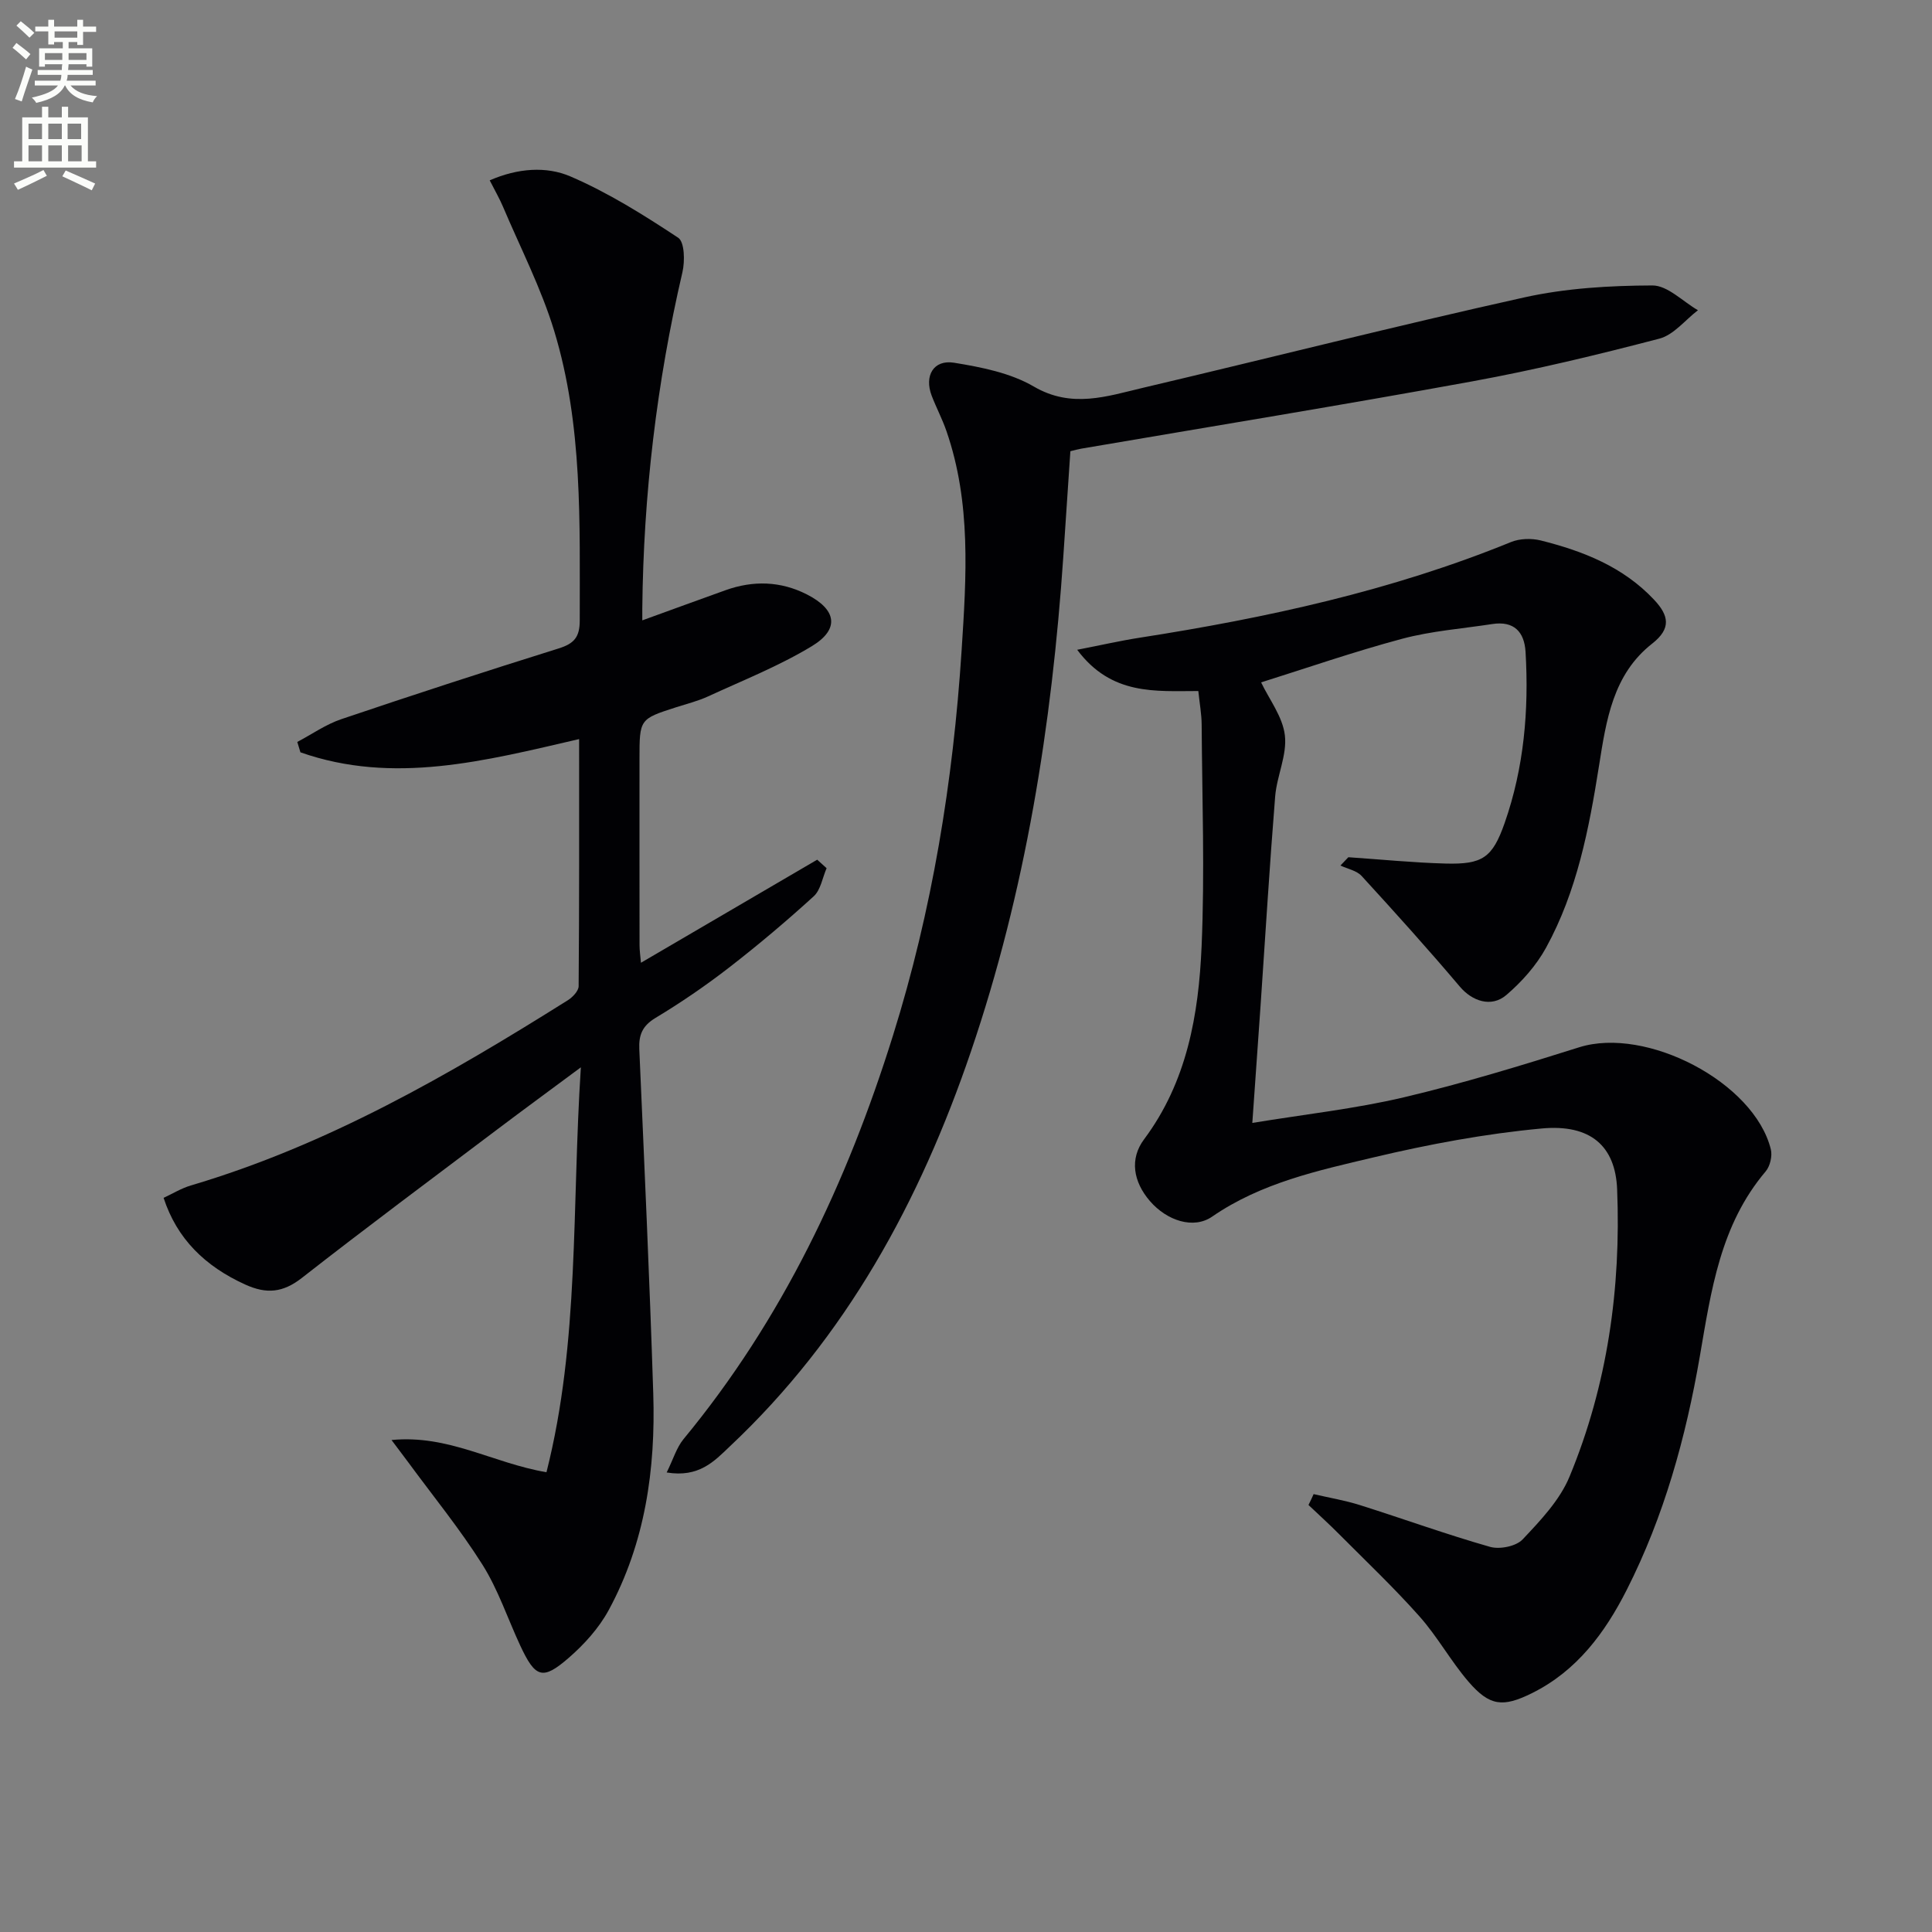
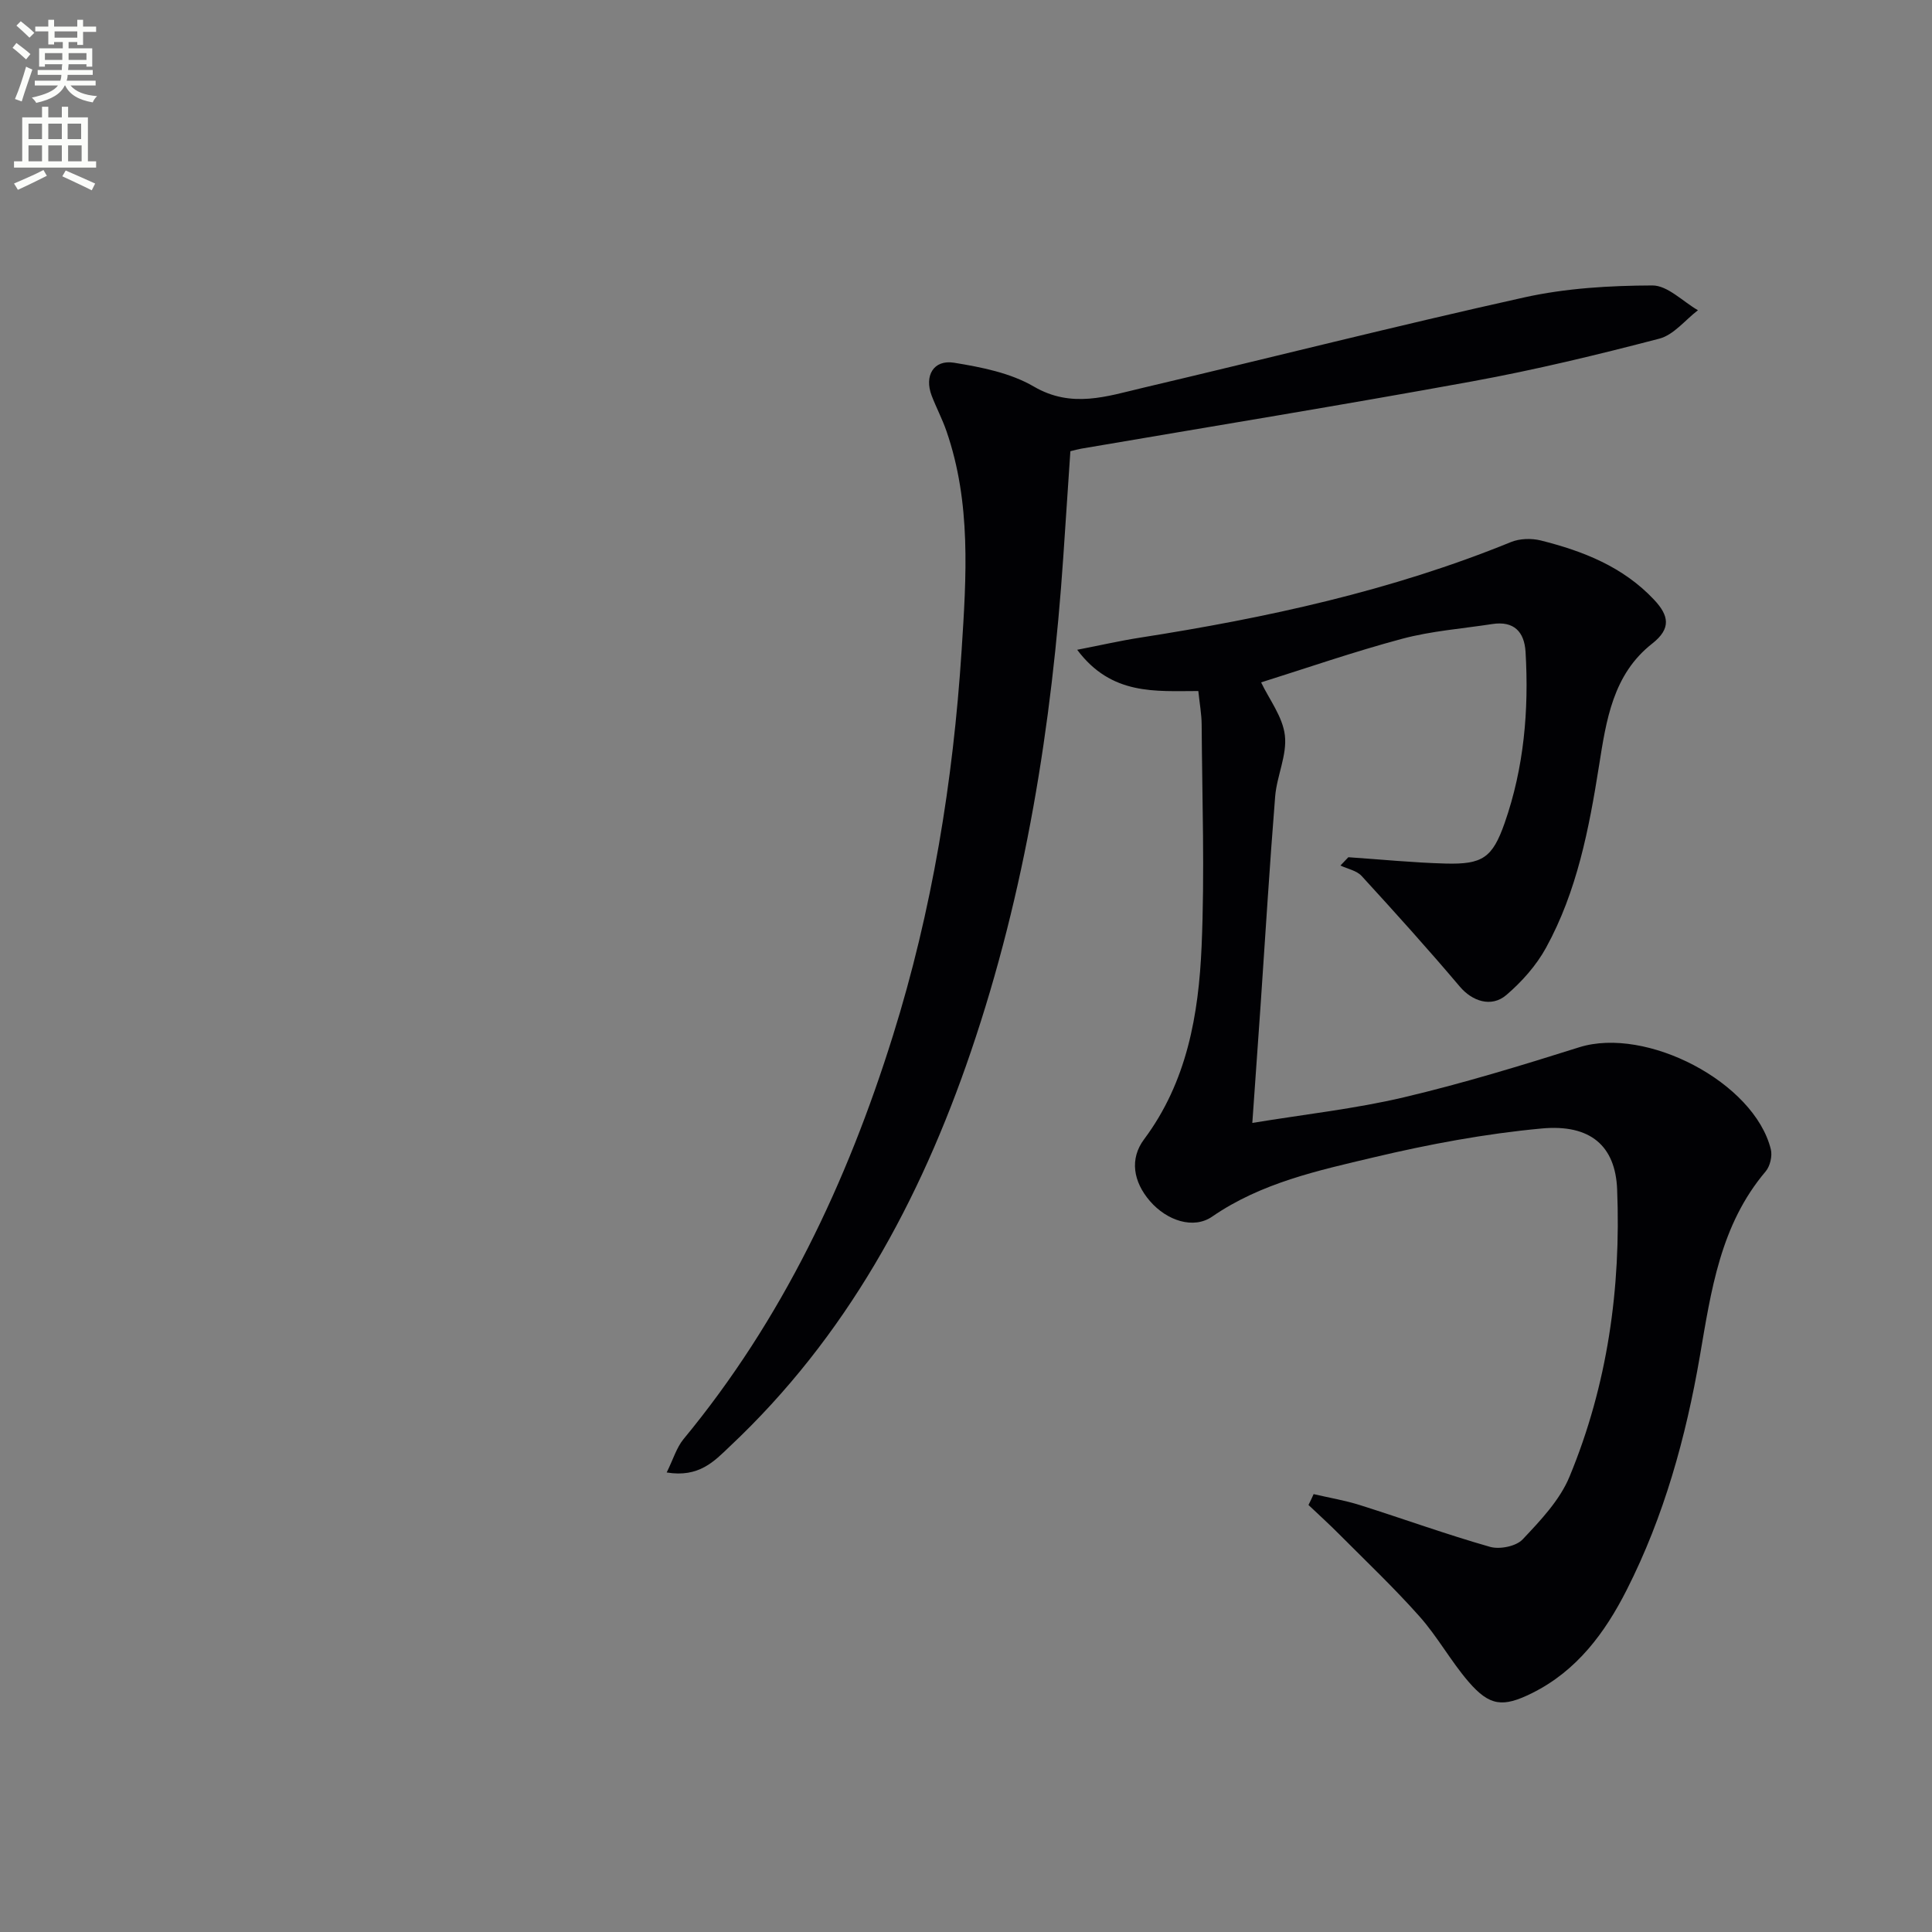
<svg xmlns="http://www.w3.org/2000/svg" enable-background="new 0 0 400 400" viewBox="0 0 400 400">
  <rect x="0" y="0" width="400" height="400" fill="#808080" stroke="none" />
  <path d="m2.6 9.9.8-1c.9.7 1.9 1.4 2.9 2.3l-.9 1.1c-1.1-1-2-1.8-2.8-2.4zm.5 10.6c.9-2.1 1.6-4.3 2.3-6.7.4.2.8.4 1.3.6-.7 2.1-1.5 4.3-2.2 6.6zm.3-15.2.9-.9c1 .8 2 1.6 2.8 2.4l-1 1c-.9-.9-1.8-1.7-2.7-2.5zm12.6-1.2h1.2v1.4h2.7v1.1h-2.7v2.7h-1.2v-.6h-1.8v1.3h4.9v3.8h-1.2v-.5h-3.7c0 .4-.1.9-.1 1.2h5.1v1h-5.2c0 .5-.1.9-.2 1.2h6v1h-5.2c1.1 1.3 2.9 2 5.5 2.2-.4.4-.7.8-.9 1.3-2.9-.5-4.8-1.6-5.7-3.5h-.1c-.8 1.7-2.7 2.9-5.9 3.6-.2-.4-.6-.8-.9-1.1 2.8-.6 4.6-1.4 5.4-2.5h-4.8v-1h5.3c.1-.3.2-.7.2-1.2h-4.9v-1h5c0-.4 0-.8.1-1.2h-3.6v.5h-1.2v-3.8h4.9v-1.3h-1.8v.5h-1.2v-2.7h-2.7v-1h2.7v-1.4h1.2v1.4h4.8zm-6.7 8.3h3.6c0-.4 0-.9 0-1.4h-3.6zm1.9-4.6h4.8v-1.3h-4.7v1.3zm6.7 3.2h-3.7v1.4h3.7z" fill="#fbfcfa" />
  <path d="m8.7 22.1h1.3v2.2h2.8v-2.2h1.3v2.2h4.1v9.1h1.7v1.3h-17v-1.3h1.7v-9.1h4.1zm.3 13.1.7 1.2c-1.8.9-3.8 1.9-6 2.9-.2-.4-.5-.8-.8-1.3 2.3-1 4.4-1.9 6.1-2.8zm-3.1-6.4h2.8v-3.2h-2.8zm0 4.6h2.8v-3.3h-2.8zm4.1-4.6h2.8v-3.2h-2.8zm0 4.6h2.8v-3.3h-2.8zm3.6 1.9c2.1.9 4.1 1.8 6.1 2.7l-.7 1.4c-2.2-1.1-4.2-2-6.1-2.9zm3.2-9.7h-2.8v3.2h2.8zm-2.7 7.8h2.8v-3.3h-2.8z" fill="#fbfcfa" />
  <g fill="#010104">
    <path d="m271.97 309.34c3.21.75 6.48 1.29 9.61 2.28 8.99 2.84 17.86 6.06 26.92 8.64 2.01.57 5.4-.11 6.75-1.55 3.7-3.92 7.69-8.12 9.7-12.98 7.87-18.99 10.68-39.03 9.86-59.51-.36-8.92-5.48-13.52-15.61-12.58-11.68 1.08-23.33 3.26-34.76 5.97-11.57 2.74-23.32 5.28-33.48 12.28-3.85 2.66-9.36.85-12.87-3.21-3.49-4.04-4.24-8.76-1.22-12.8 8.89-11.91 11.3-25.82 11.91-39.98.66-15.26.11-30.57.01-45.86-.01-2.14-.41-4.28-.69-6.97-8.85 0-17.98.96-25.08-8.54 4.85-.94 8.84-1.86 12.88-2.49 26.3-4.1 52.19-9.72 76.95-19.82 1.8-.73 4.21-.8 6.12-.33 8.79 2.2 17.09 5.45 23.51 12.3 3.04 3.25 3.58 5.93-.41 9.06-8.16 6.4-9.52 15.9-11.02 25.36-2.06 12.98-4.55 25.94-10.96 37.61-2.02 3.68-5.01 7.04-8.21 9.78-3.15 2.7-7.13 1.23-9.62-1.71-6.6-7.8-13.45-15.4-20.35-22.93-1.03-1.12-2.9-1.46-4.39-2.16.55-.57 1.09-1.15 1.64-1.72 6.71.45 13.41 1.13 20.13 1.31 7.64.2 9.7-1.18 12.23-8.39 4.01-11.46 5.04-23.37 4.33-35.43-.25-4.19-2.43-6.45-6.88-5.77-6.23.96-12.6 1.43-18.66 3.05-10.09 2.7-19.97 6.13-29.21 9.03 1.67 3.51 4.47 7.1 4.92 10.97.48 4.07-1.66 8.38-2.01 12.63-1.16 14.41-2.03 28.85-3.02 43.28-.53 7.74-1.08 15.48-1.71 24.33 10.88-1.79 21.25-2.92 31.32-5.29 12.25-2.89 24.33-6.58 36.35-10.37 13.88-4.37 36.24 7.23 39.68 21.12.34 1.38-.15 3.5-1.07 4.58-9.41 11.1-11.28 24.67-13.64 38.35-2.88 16.7-7.4 33.07-15.13 48.3-4.49 8.86-10.32 16.75-19.57 21.35-6.06 3.01-8.8 2.73-13.18-2.35-3.67-4.26-6.42-9.33-10.16-13.53-5.27-5.93-11.04-11.4-16.64-17.03-2.05-2.07-4.22-4.02-6.33-6.03.39-.77.73-1.51 1.06-2.25z" />
-     <path d="m81.06 298.14c11.83-1.15 20.94 4.77 32.08 6.67 6.86-27.08 5.23-54.83 7.12-83.83-6.48 4.81-11.88 8.76-17.22 12.79-13.55 10.22-27.17 20.35-40.53 30.8-3.92 3.06-7.3 3.4-11.74 1.38-8.32-3.78-14.13-9.46-16.9-17.95 1.83-.84 3.65-1.97 5.63-2.56 28.21-8.34 53.38-22.85 78.06-38.35 1-.63 2.23-1.92 2.24-2.91.14-16.94.1-33.89.1-51.16-19.49 4.51-38.45 9.5-57.7 2.74-.22-.72-.43-1.43-.65-2.15 3.04-1.6 5.92-3.64 9.13-4.72 14.93-5.05 29.92-9.93 44.96-14.63 3.19-1 4.4-2.3 4.39-5.83-.02-20.14.65-40.39-5.29-59.92-2.69-8.83-6.98-17.17-10.6-25.71-.7-1.66-1.61-3.22-2.75-5.46 5.81-2.54 11.72-2.95 16.69-.82 7.83 3.36 15.19 7.98 22.33 12.7 1.33.88 1.41 4.86.88 7.14-5.34 22.92-8.07 46.13-8.31 69.64-.01.6 0 1.21 0 2.44 6.05-2.19 11.63-4.24 17.22-6.24 5.75-2.06 11.44-1.9 16.9.89 6.12 3.13 6.79 7.17.99 10.69-6.77 4.1-14.24 7.06-21.46 10.39-2.1.97-4.39 1.54-6.61 2.25-7.62 2.45-7.62 2.45-7.62 10.75 0 12.83-.01 25.67.01 38.5 0 1.12.17 2.24.29 3.66 12.38-7.24 24.43-14.29 36.49-21.34.65.59 1.3 1.17 1.95 1.76-.86 1.97-1.22 4.5-2.67 5.82-5.64 5.14-11.49 10.08-17.52 14.75-4.86 3.76-9.97 7.26-15.24 10.43-2.72 1.64-3.48 3.52-3.35 6.47 1.04 23.76 2.13 47.52 2.89 71.29.5 15.64-1.66 30.92-9.25 44.89-2.01 3.69-5.04 7.05-8.24 9.83-5.44 4.73-6.93 4.17-10.08-2.6-2.59-5.57-4.55-11.53-7.8-16.69-4.67-7.4-10.25-14.23-15.44-21.3-.86-1.16-1.75-2.32-3.38-4.5z" />
-     <path d="m138.03 304.86c1.36-2.75 2.04-5.15 3.49-6.91 20.44-24.74 33.85-53.13 43.35-83.52 8.12-25.96 12.46-52.6 14.22-79.75.99-15.34 2-30.56-3.13-45.41-.86-2.5-2.11-4.86-3.06-7.33-1.58-4.12.36-7.53 4.63-6.84 5.65.92 11.67 2.1 16.51 4.93 7.85 4.58 15.13 2.02 22.6.26 26.33-6.2 52.55-12.86 78.96-18.72 8.62-1.91 17.66-2.44 26.51-2.47 3.14-.01 6.29 3.32 9.43 5.13-2.64 2.02-5.01 5.1-7.98 5.88-12.82 3.35-25.73 6.47-38.76 8.85-26.93 4.92-53.95 9.32-80.94 13.93-.65.11-1.28.3-2.25.53-.49 7.25-.97 14.51-1.46 21.78-2.37 34.93-7.82 69.31-19.14 102.54-10.54 30.94-25.82 59.1-49.96 81.77-3.19 3.05-6.36 6.45-13.02 5.35z" />
+     <path d="m138.03 304.86c1.36-2.75 2.04-5.15 3.49-6.91 20.44-24.74 33.85-53.13 43.35-83.52 8.12-25.96 12.46-52.6 14.22-79.75.99-15.34 2-30.56-3.13-45.41-.86-2.5-2.11-4.86-3.06-7.33-1.58-4.12.36-7.53 4.63-6.84 5.65.92 11.67 2.1 16.51 4.93 7.85 4.58 15.13 2.02 22.6.26 26.33-6.2 52.55-12.86 78.96-18.72 8.62-1.91 17.66-2.44 26.51-2.47 3.14-.01 6.29 3.32 9.43 5.13-2.64 2.02-5.01 5.1-7.98 5.88-12.82 3.35-25.73 6.47-38.76 8.85-26.93 4.92-53.95 9.32-80.94 13.93-.65.11-1.28.3-2.25.53-.49 7.25-.97 14.51-1.46 21.78-2.37 34.93-7.82 69.31-19.14 102.54-10.54 30.94-25.82 59.1-49.96 81.77-3.19 3.05-6.36 6.45-13.02 5.35" />
  </g>
</svg>